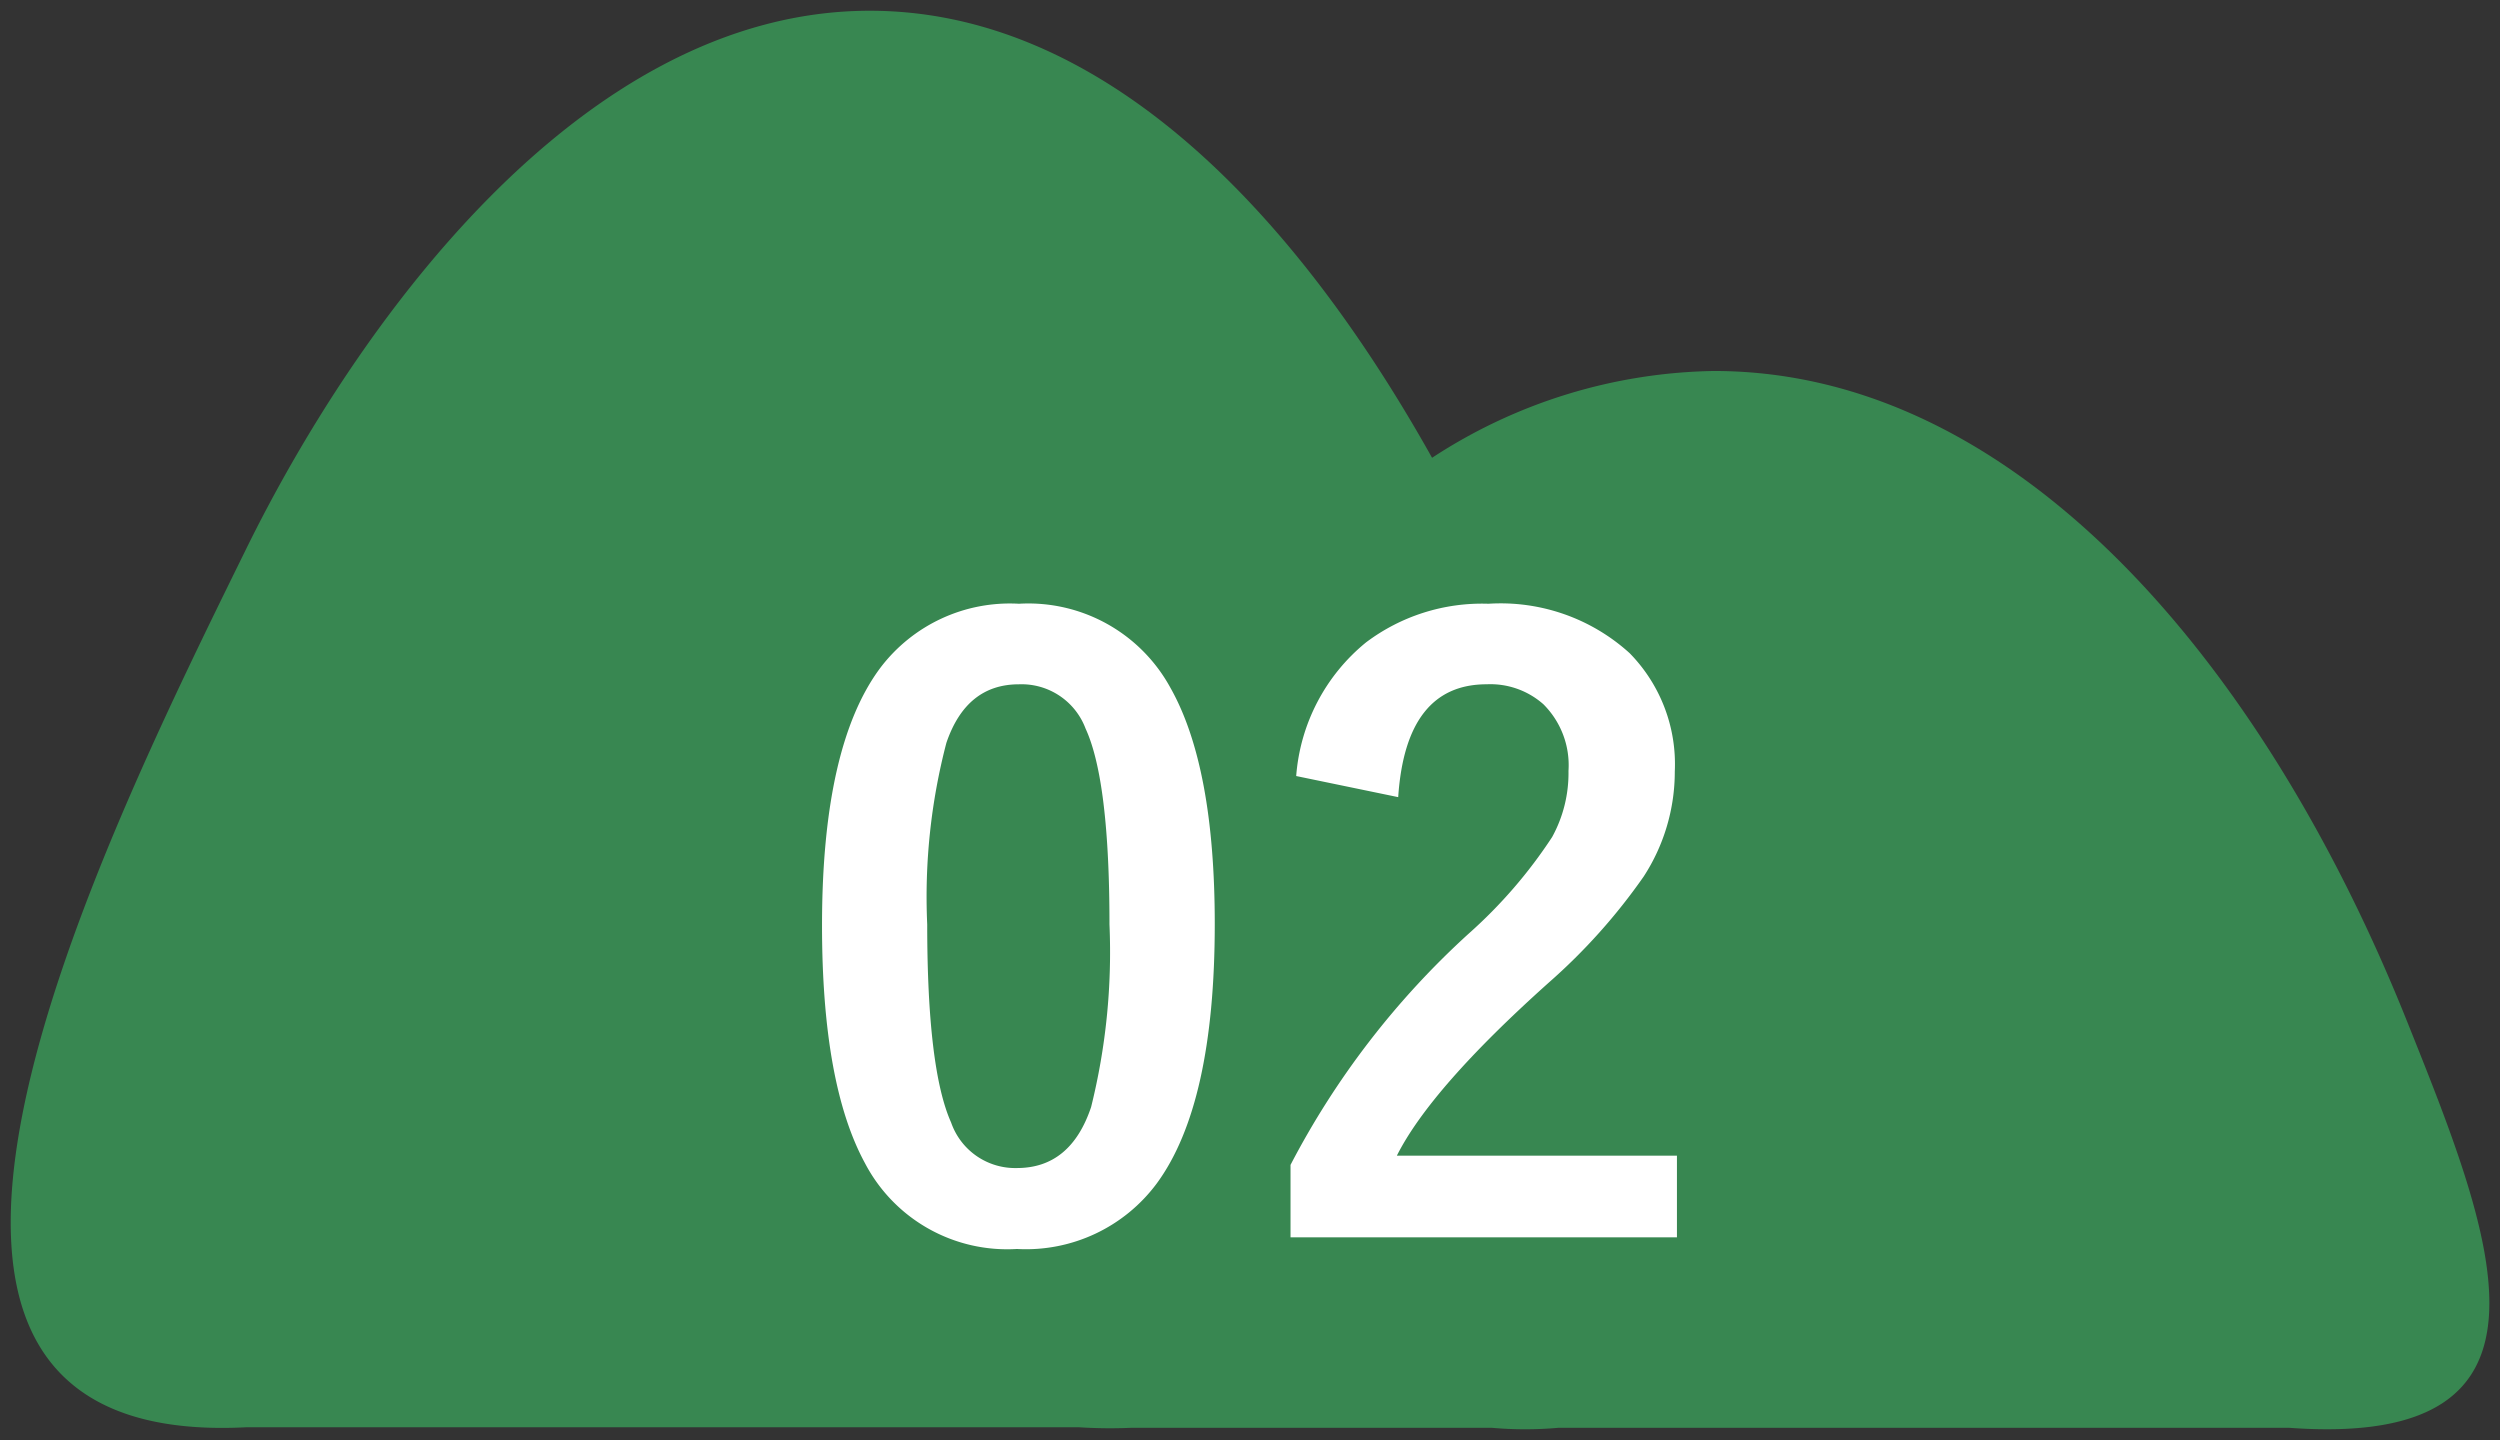
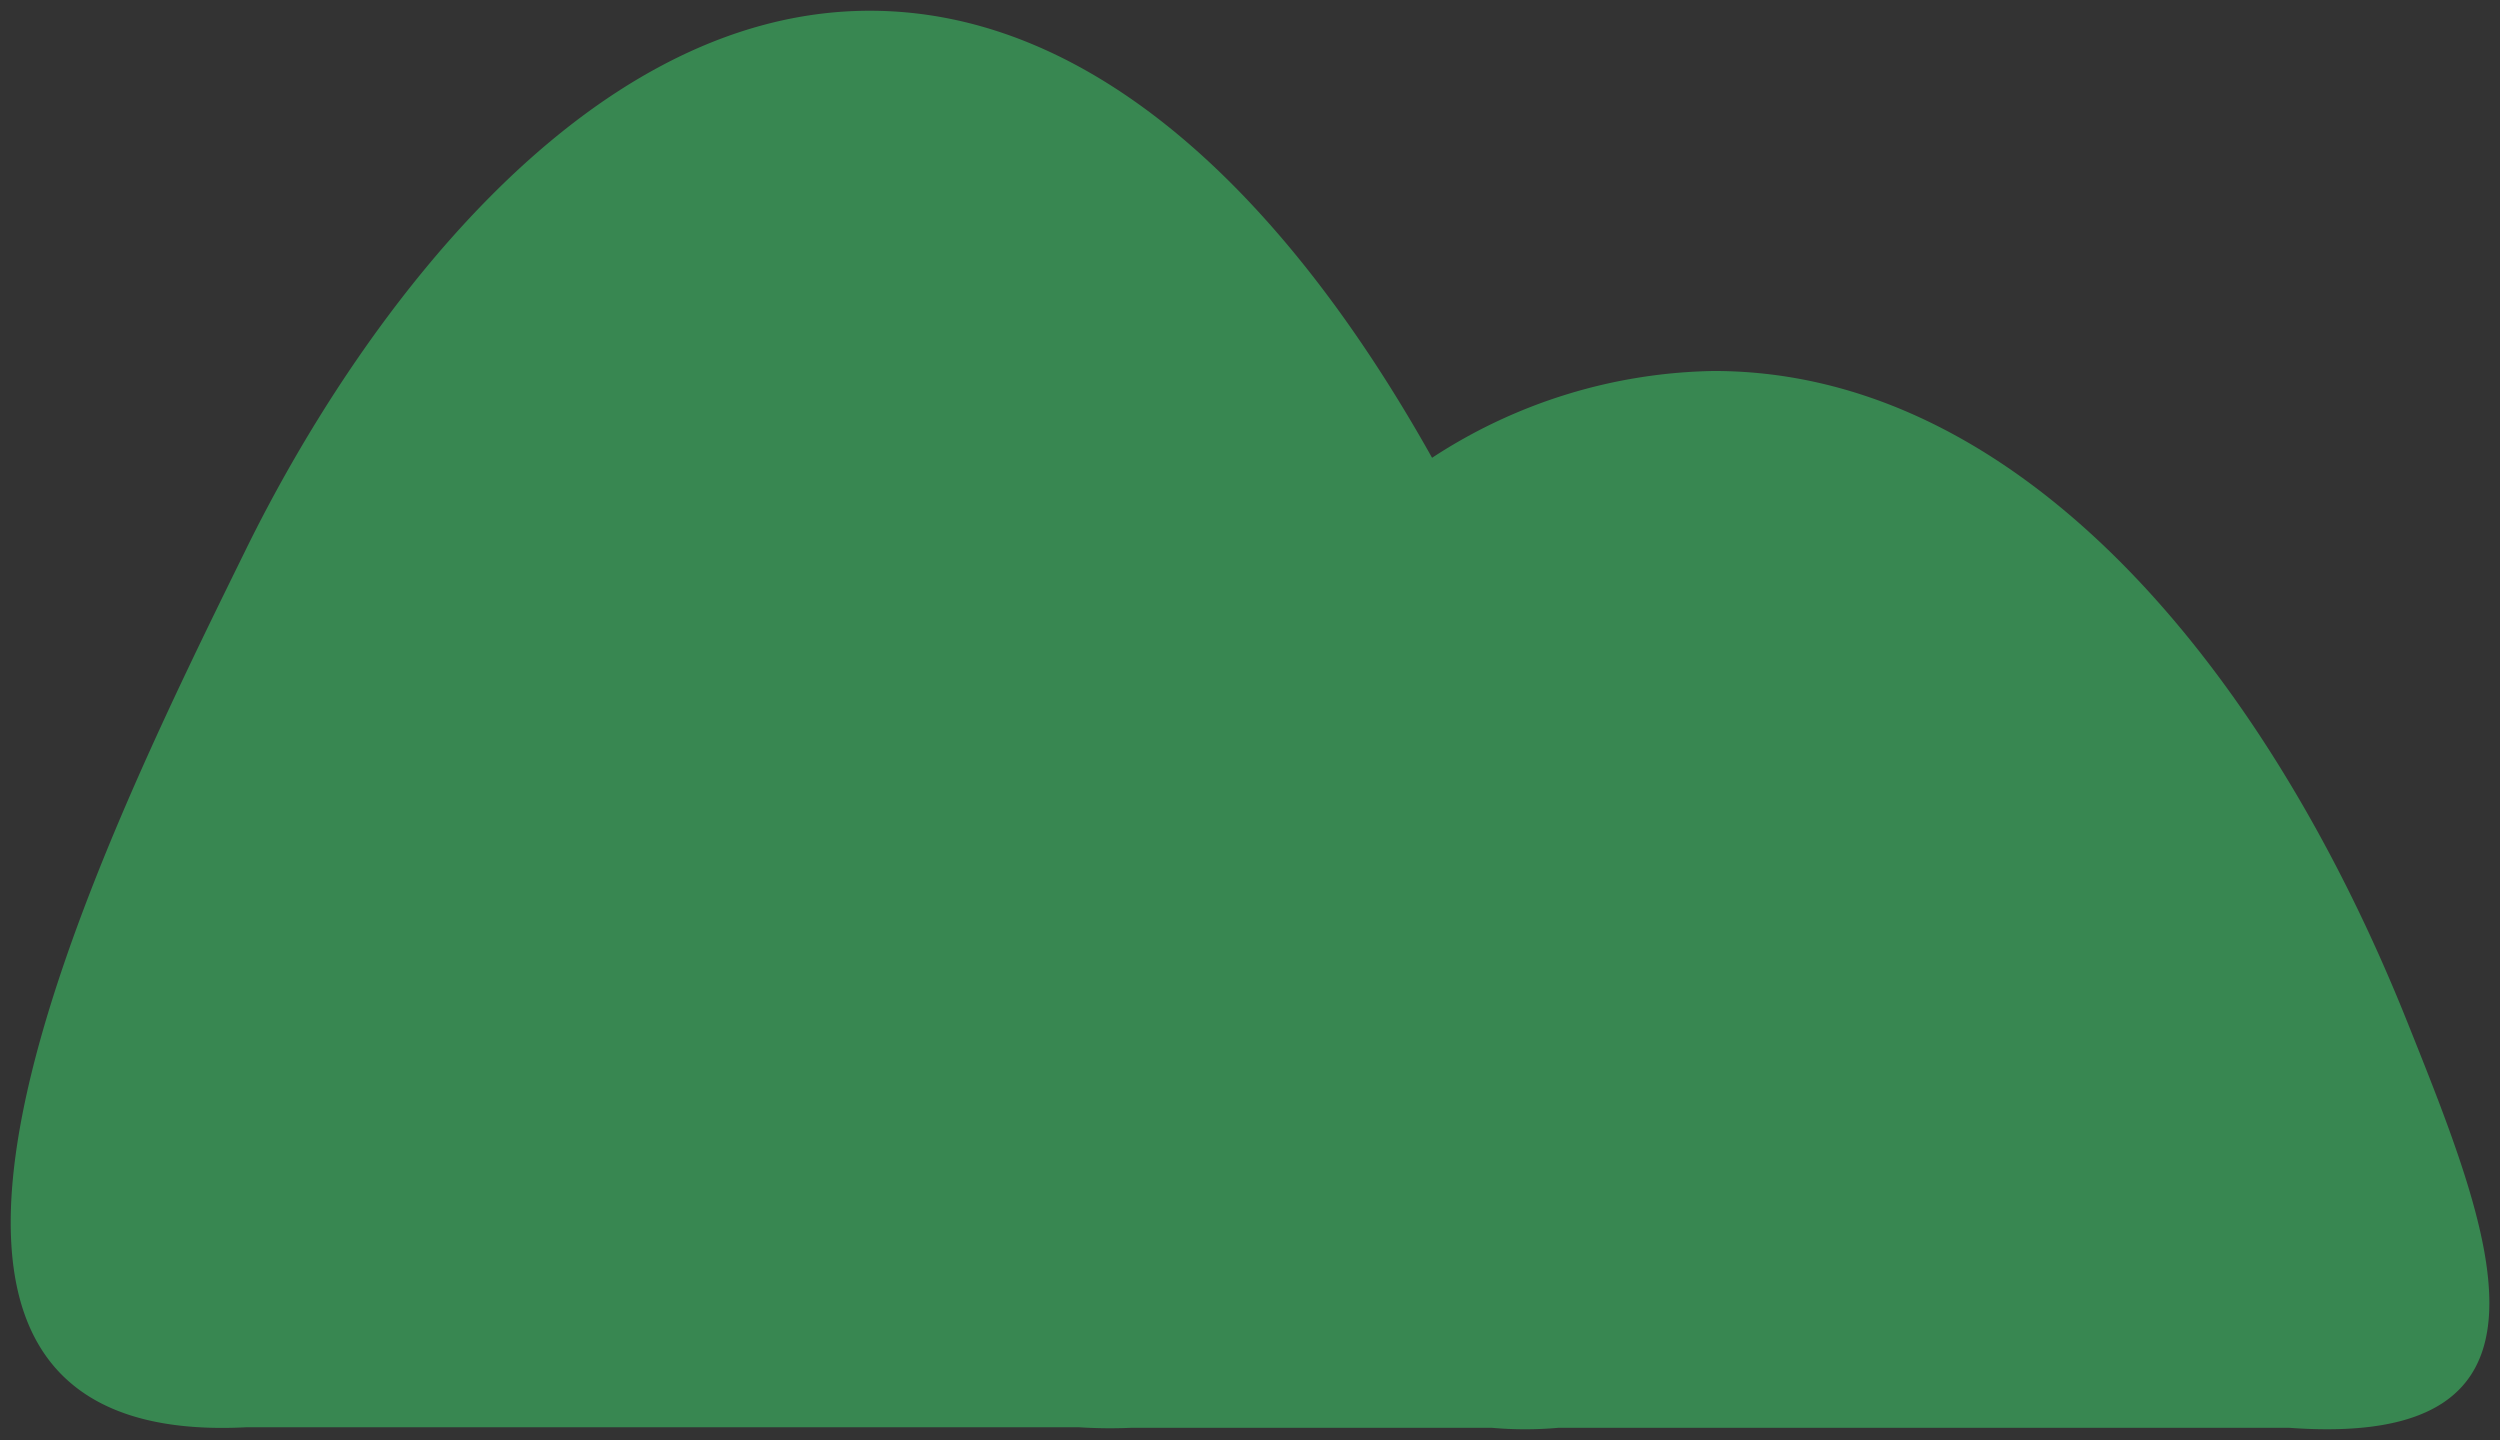
<svg xmlns="http://www.w3.org/2000/svg" width="116.319" height="67" viewBox="0 0 116.319 67">
  <rect x="0" y="0" width="116.319" height="67" fill="#333333" stroke="none" />
  <g id="about02" transform="translate(-630.501 -3135.5)">
    <path id="合体_1" data-name="合体 1" d="M52.868,45.2a24.612,24.612,0,0,1-13.108,4.039c-14.218,0-25.667-13.8-32.25-30.246C3.51,9-.517-.928,13.007.069H46.979a17.486,17.486,0,0,1,3.12,0H66.837A22.765,22.765,0,0,1,69.3.093h38.739c20.765-1.068,6.9,26.839,0,40.879C103.045,51.128,92.591,66,79.03,66,68.717,66,59.763,57.517,52.868,45.2Z" transform="translate(750 3202) rotate(180)" fill="#388751" stroke="rgba(0,0,0,0)" stroke-miterlimit="10" stroke-width="1" />
-     <path id="パス_3565" data-name="パス 3565" d="M10.91-29.409a7.526,7.526,0,0,1,7.051,3.915q2.06,3.655,2.06,10.984,0,8.387-2.69,12.061A7.577,7.577,0,0,1,10.817.612,7.465,7.465,0,0,1,3.748-3.377q-2-3.674-2-11.059,0-8.35,2.709-11.986A7.558,7.558,0,0,1,10.91-29.409Zm0,3.748q-2.449,0-3.377,2.728a28.319,28.319,0,0,0-.891,8.442q0,6.735,1.113,9.222a3.155,3.155,0,0,0,3.062,2.115q2.5,0,3.451-2.839a29.882,29.882,0,0,0,.854-8.5q0-6.7-1.113-9.11A3.18,3.18,0,0,0,10.91-25.661Zm12.9,4.268a8.887,8.887,0,0,1,3.247-6.216,8.962,8.962,0,0,1,5.7-1.8,8.926,8.926,0,0,1,6.568,2.3,7.374,7.374,0,0,1,2.1,5.511,8.953,8.953,0,0,1-1.447,4.88,27.46,27.46,0,0,1-4.416,4.936q-5.492,4.917-7.069,8.053H41.525v3.8H23.546V-3.3A38.65,38.65,0,0,1,31.84-14.064a22.46,22.46,0,0,0,3.878-4.49,6.181,6.181,0,0,0,.761-3.08,4,4,0,0,0-1.169-3.1,3.724,3.724,0,0,0-2.635-.928q-3.767,0-4.119,5.251Z" transform="translate(667 3193)" fill="#fff" />
  </g>
</svg>